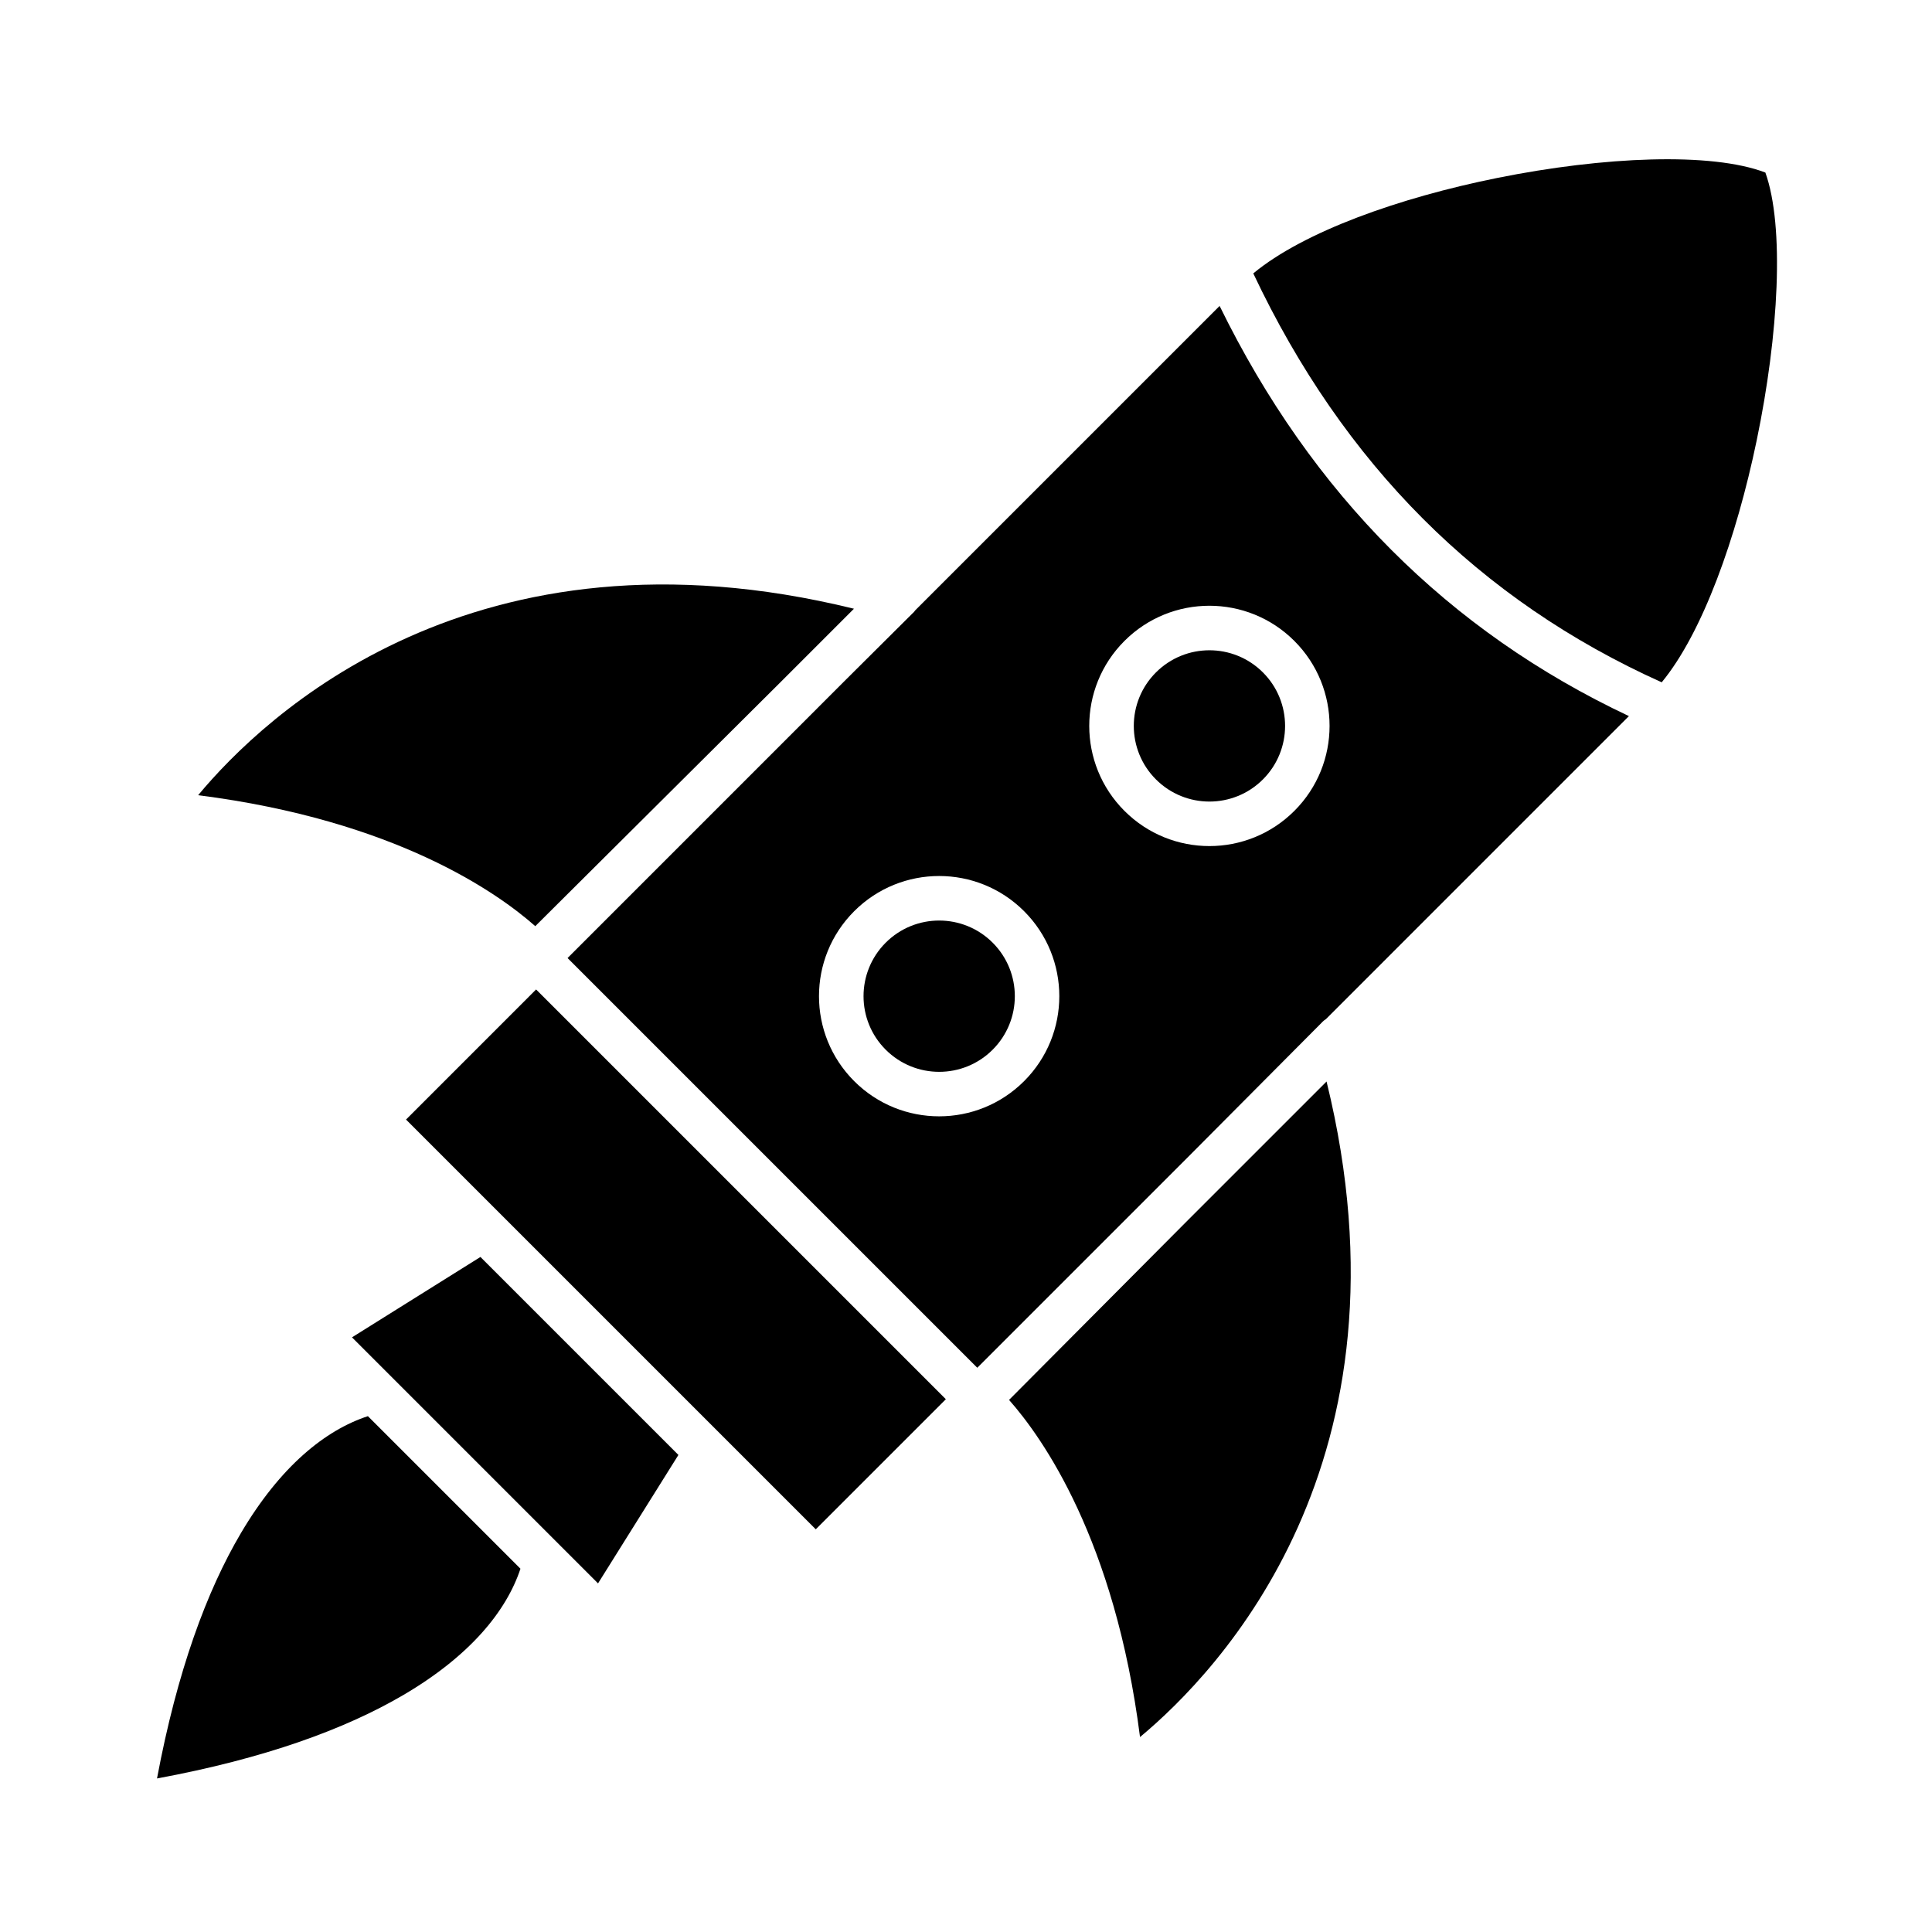
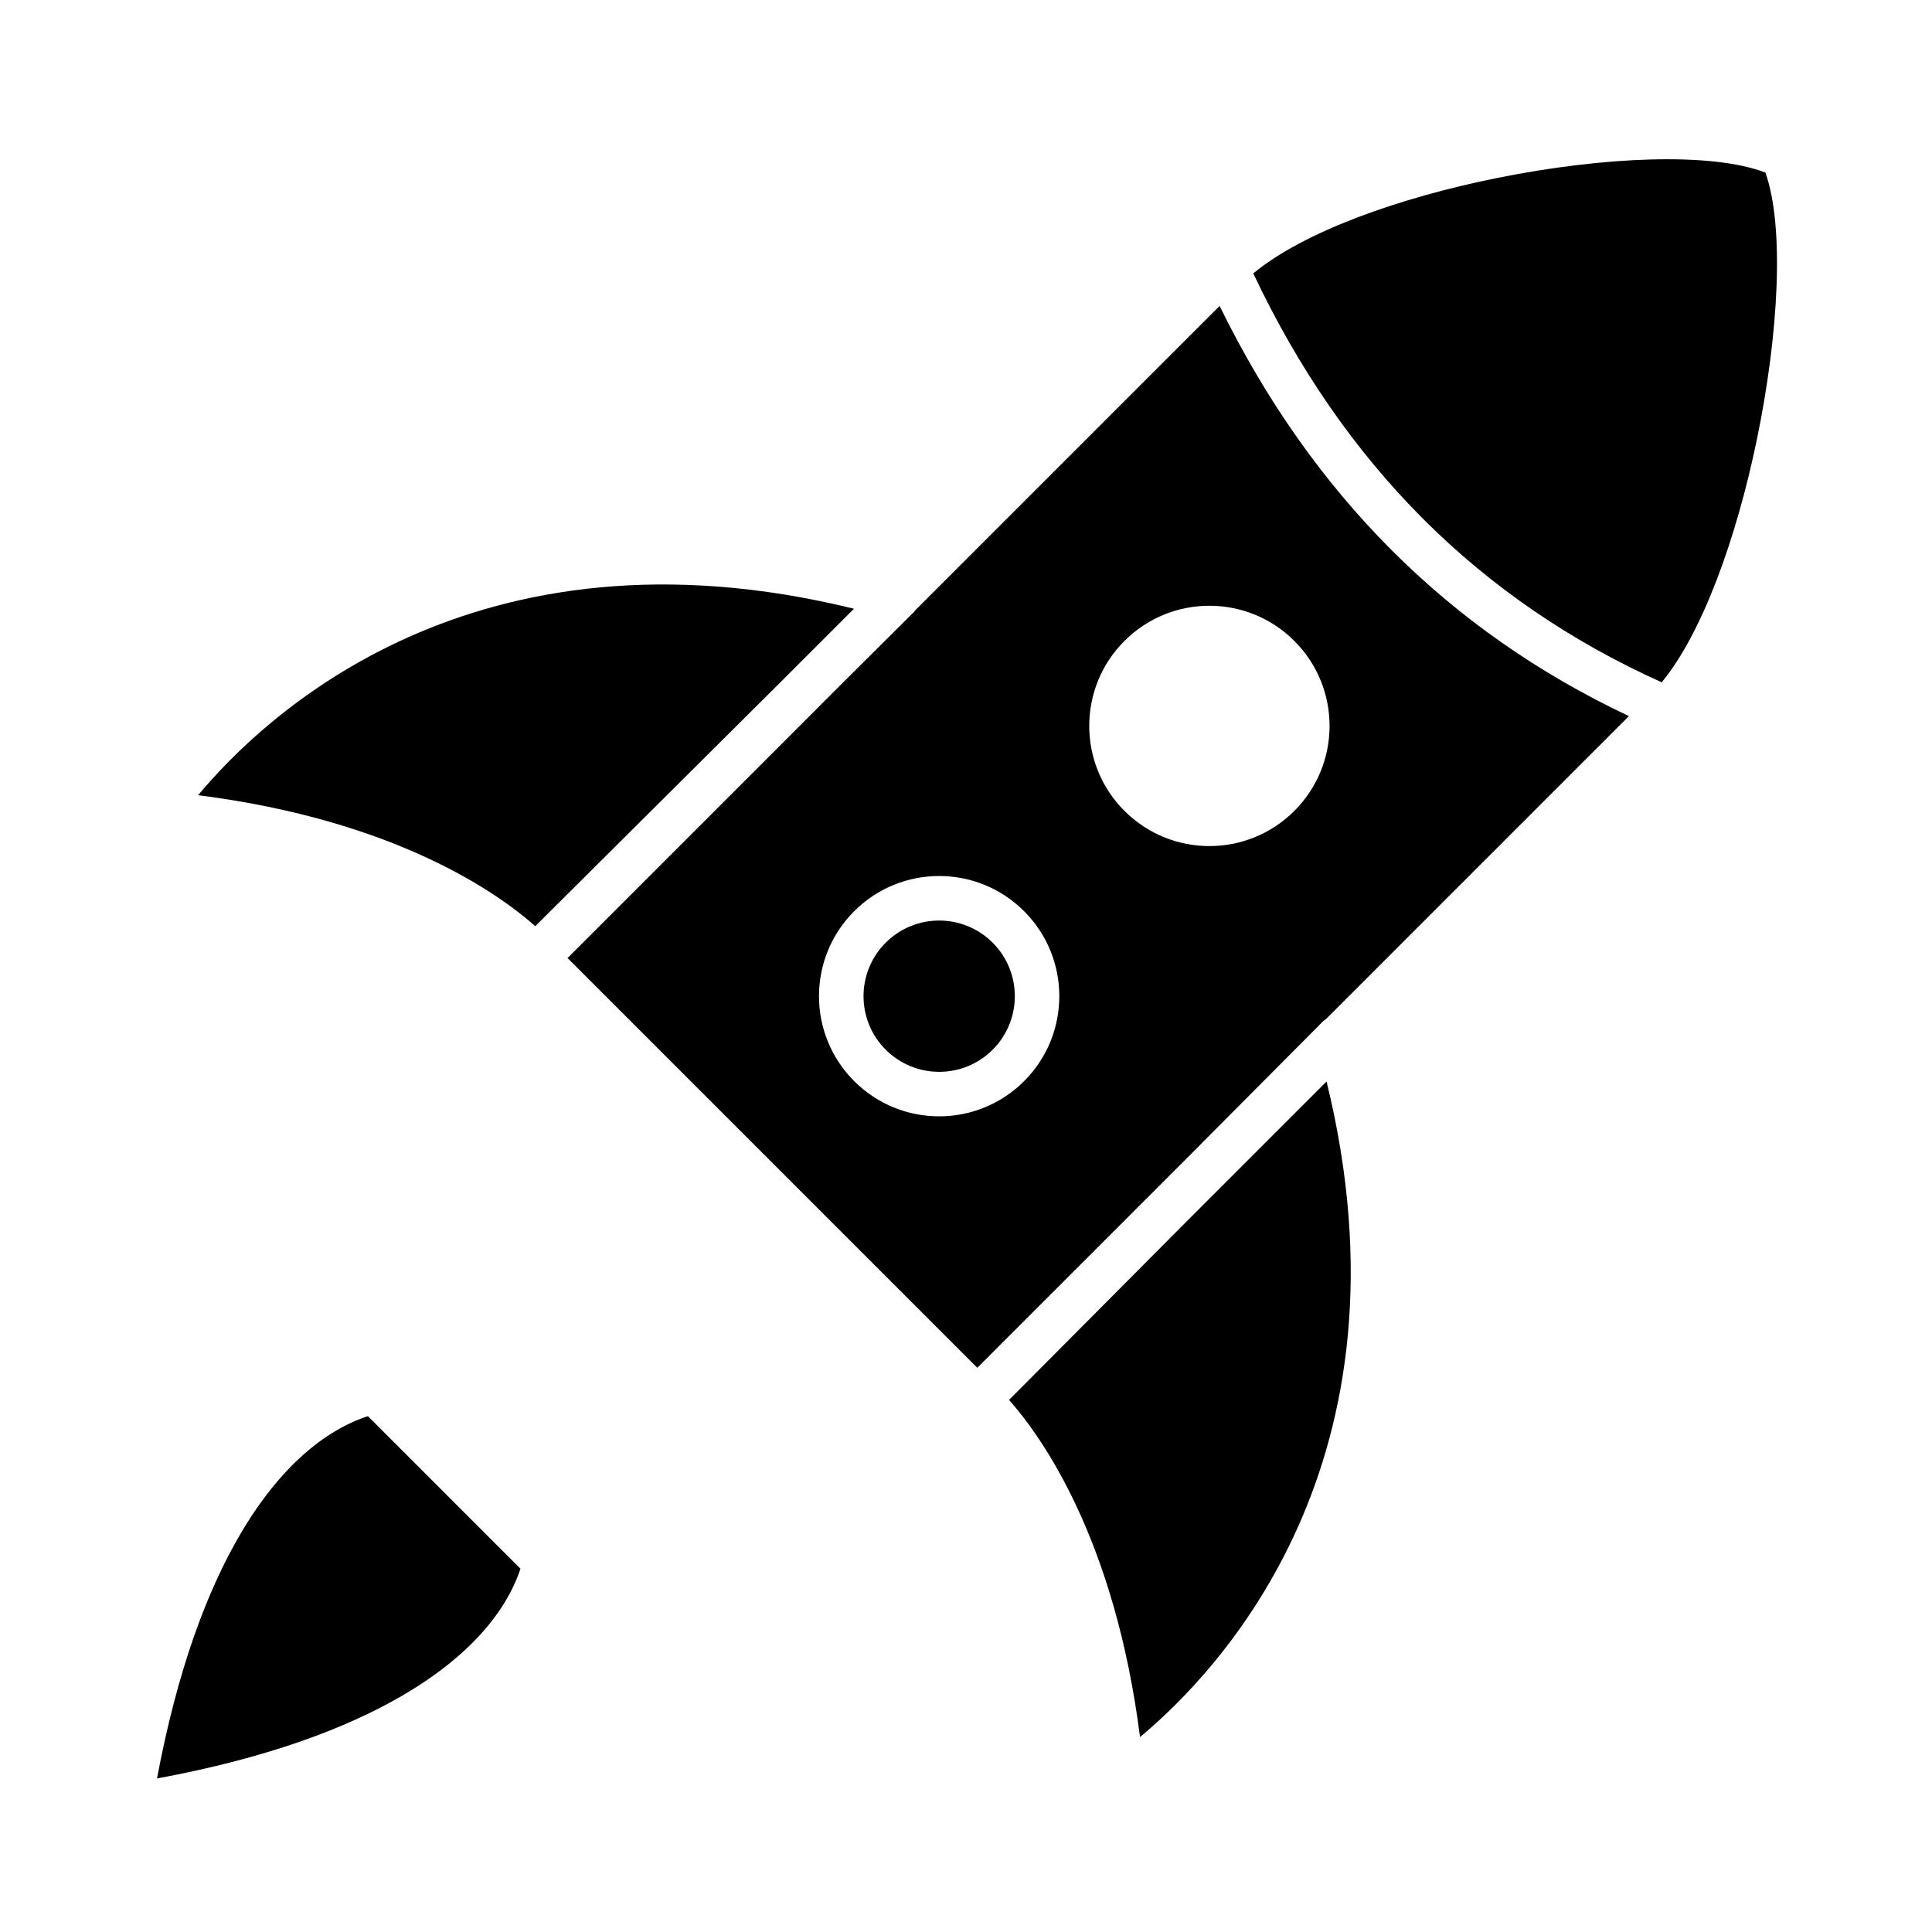
<svg xmlns="http://www.w3.org/2000/svg" fill="#000000" width="800px" height="800px" version="1.1" viewBox="144 144 512 512">
  <g>
-     <path d="m237.28 498.41 55.344 55.344c0.043 0.039 0.082 0.082 0.125 0.125l9.734 9.734 21.305-34.039-52.465-52.465z" />
-     <path d="m394.66 514.81-108.59-108.59-34.469 34.477 83.738 83.738c0.07 0.066 0.137 0.133 0.203 0.203l24.645 24.645z" />
    <path d="m412.94 408c0-5.133-1.957-10.262-5.871-14.176-3.914-3.914-9.047-5.871-14.176-5.871-5.133 0-10.262 1.957-14.176 5.871-3.914 3.914-5.871 9.047-5.871 14.176 0 5.133 1.957 10.262 5.871 14.176 3.914 3.914 9.047 5.871 14.176 5.871 5.133 0 10.262-1.957 14.176-5.871 3.914-3.914 5.871-9.047 5.871-14.176z" />
-     <path d="m478.69 322.2c-3.914-3.914-9.047-5.871-14.176-5.871-5.129 0-10.262 1.957-14.176 5.871-3.914 3.914-5.871 9.047-5.871 14.176s1.957 10.262 5.871 14.176c3.914 3.914 9.047 5.871 14.176 5.871 5.129 0 10.262-1.957 14.176-5.871 3.914-3.914 5.871-9.047 5.871-14.176 0-5.133-1.957-10.266-5.871-14.176z" />
    <path d="m495.55 430.61-36.629 36.629-47.512 47.754c8.77 9.906 28.047 36.996 34.707 89.344 20.902-17.363 74.145-72.992 49.434-173.73z" />
    <path d="m351.06 324.57 19.25-19.25c-100.78-24.754-156.43 28.508-173.8 49.418 52.348 6.656 79.438 25.938 89.344 34.707z" />
    <path d="m584.37 324.82c10.816-13.109 19.789-38.234 25.164-64.07 5.871-28.219 7.402-56.781 2.309-71.023-14.27-5.457-42.797-4.262-71.062 1.434-25.945 5.227-51.258 14.215-64.648 25.293 11.922 25.242 26.898 46.918 44.949 64.992 17.992 18.016 39.078 32.484 63.289 43.375z" />
    <path d="m294.41 397.89 108.58 108.58 56.543-56.543 34.844-35.023 0.09 0.09-0.102-0.102c0.316-0.32 0.664-0.594 1.031-0.828l80.285-80.289c-23.918-11.27-44.895-25.957-62.949-44.039-18.145-18.168-33.312-39.73-45.523-64.656l-80.629 80.629c-0.191 0.266-0.402 0.52-0.641 0.754l-0.055-0.059 0.043 0.047-17.57 17.48zm192.61-84.031c6.219 6.219 9.328 14.367 9.328 22.516s-3.109 16.297-9.328 22.516-14.367 9.328-22.516 9.328c-8.148 0-16.297-3.109-22.516-9.328s-9.328-14.367-9.328-22.516 3.109-16.297 9.328-22.516 14.367-9.328 22.516-9.328c8.148 0 16.297 3.109 22.516 9.328zm-71.621 71.621c6.219 6.219 9.328 14.367 9.328 22.516 0 8.148-3.109 16.301-9.328 22.516-6.219 6.219-14.367 9.328-22.516 9.328s-16.301-3.109-22.516-9.328c-6.219-6.219-9.328-14.367-9.328-22.516 0-8.148 3.109-16.301 9.328-22.516 6.219-6.219 14.367-9.328 22.516-9.328s16.301 3.109 22.516 9.328z" />
    <path d="m185.61 615.31c28.562-5.277 49.844-13.074 65.211-22.074 17.754-10.402 27.375-22.262 31.105-33.508l-40.43-40.43c-11.281 3.695-23.188 13.273-33.648 30.988-9.051 15.324-16.898 36.547-22.238 65.023z" />
  </g>
</svg>